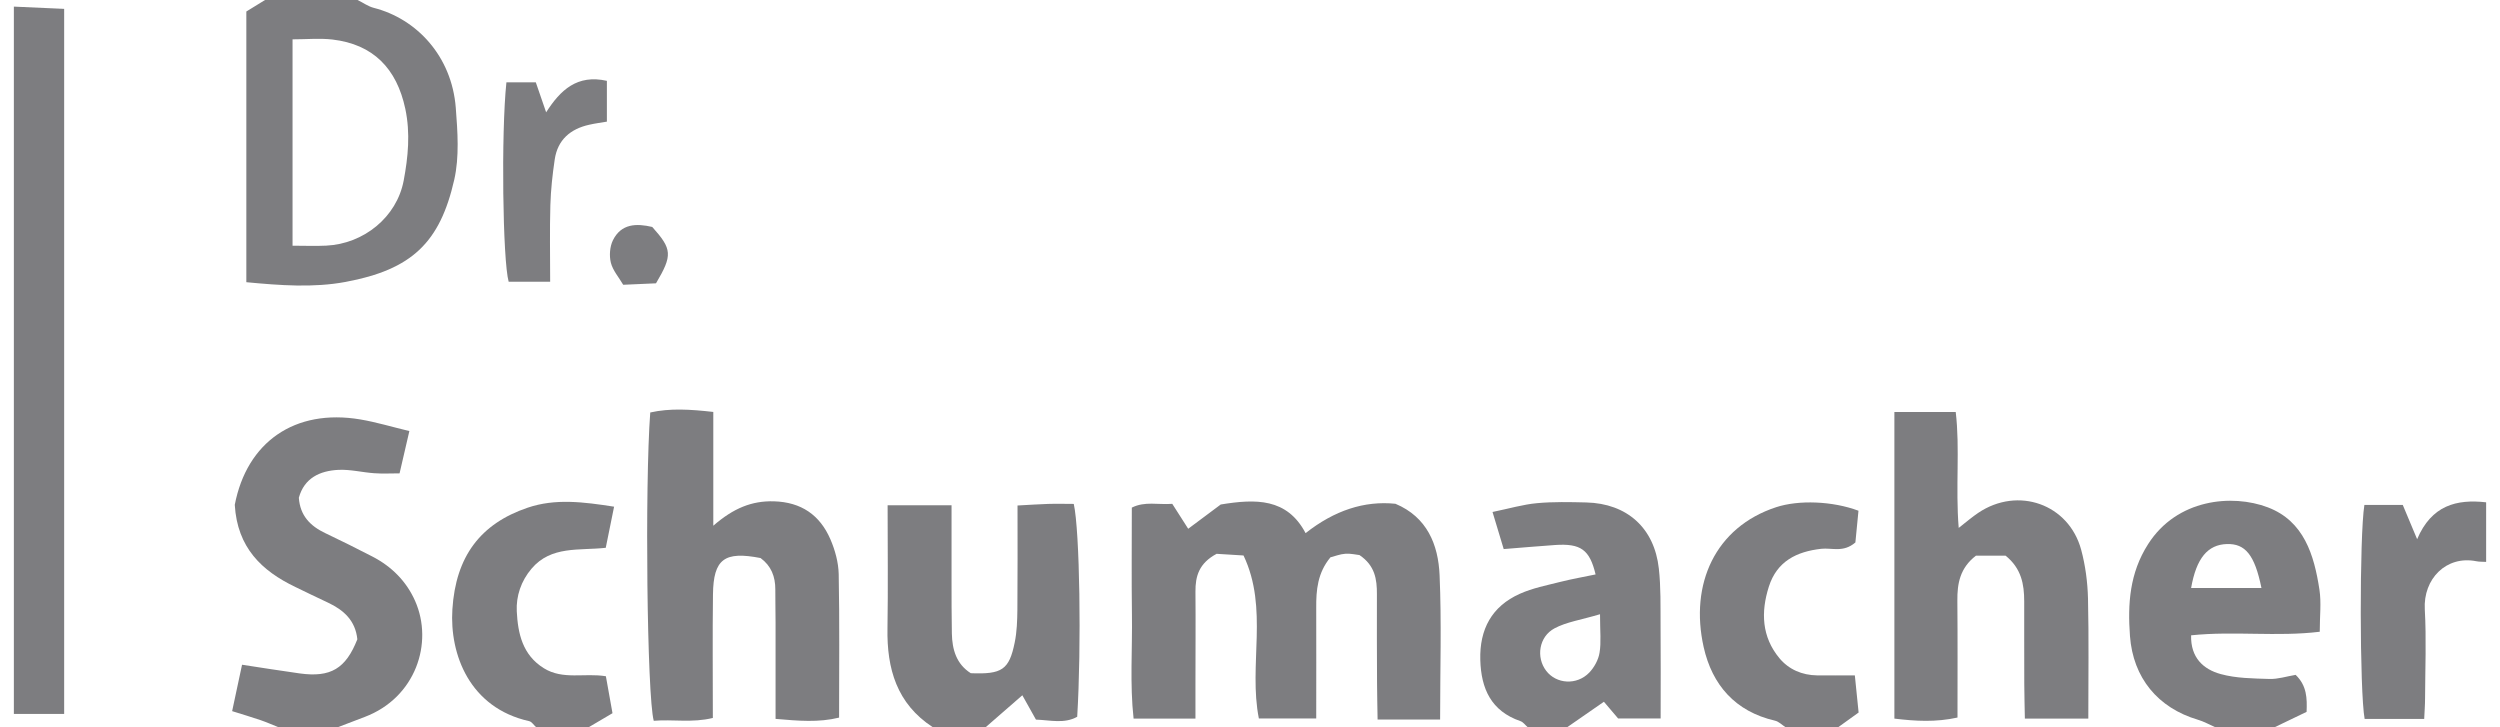
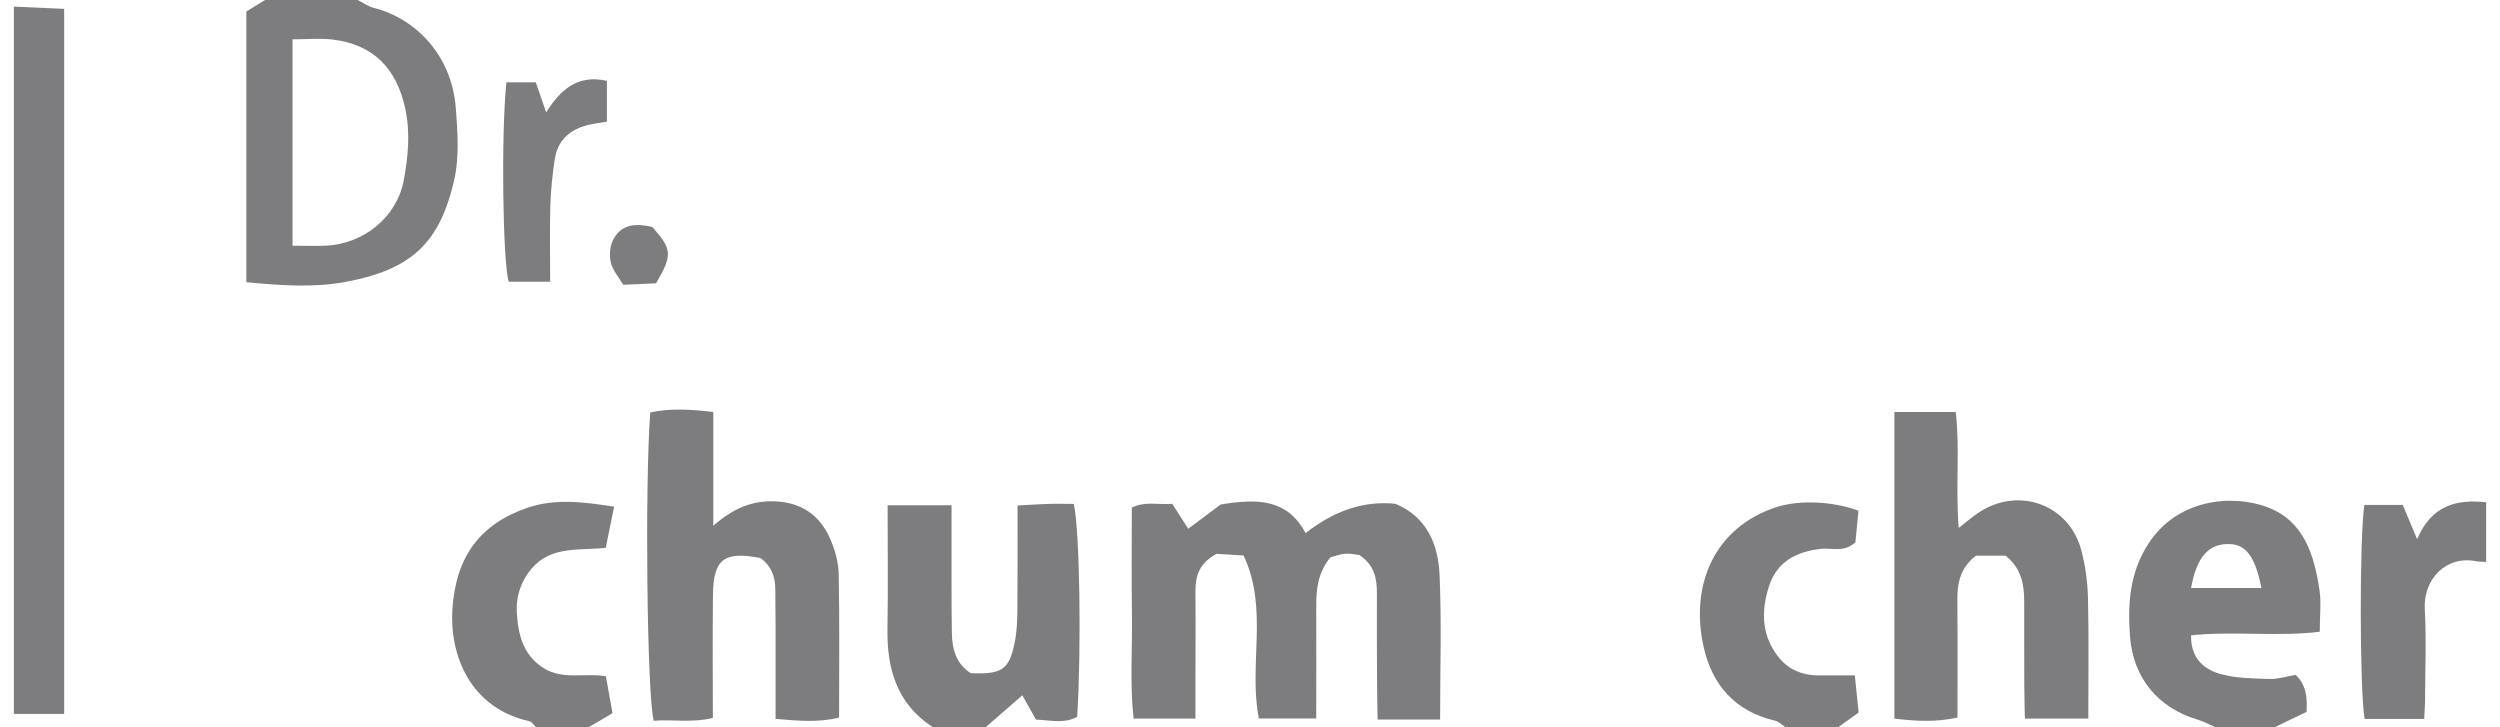
<svg xmlns="http://www.w3.org/2000/svg" width="110" height="32" viewBox="0 0 110 32" fill="none">
  <path d="M0.61 0.291C1.325 0.323 2.041 0.355 2.823 0.39V31.413H0.61V0.291Z" fill="#7D7D80" />
  <path d="M15.734 0C15.973 0.116 16.197 0.282 16.447 0.346C18.34 0.829 19.876 2.475 20.054 4.738C20.135 5.791 20.216 6.896 19.987 7.908C19.358 10.669 18.128 11.861 15.202 12.405C13.794 12.667 12.334 12.559 10.839 12.417V0.506C11.118 0.332 11.392 0.166 11.662 0C13.021 0 14.376 0 15.734 0ZM12.875 10.811C13.413 10.811 13.884 10.832 14.353 10.808C16.008 10.73 17.459 9.552 17.762 7.946C17.956 6.911 18.061 5.864 17.834 4.79C17.456 3.013 16.421 1.949 14.626 1.739C14.068 1.675 13.492 1.731 12.872 1.731V10.811H12.875Z" fill="#7D7D80" />
-   <path d="M12.244 31.994C11.988 31.892 11.735 31.779 11.473 31.689C11.072 31.552 10.668 31.433 10.214 31.29C10.365 30.581 10.496 29.976 10.65 29.248C11.508 29.379 12.346 29.513 13.184 29.63C14.551 29.819 15.214 29.42 15.723 28.129C15.641 27.311 15.129 26.843 14.434 26.517C13.951 26.293 13.474 26.058 12.997 25.828C11.514 25.118 10.441 24.095 10.33 22.213C10.86 19.455 12.965 17.969 15.854 18.455C16.558 18.574 17.247 18.784 18.012 18.967C17.86 19.621 17.735 20.168 17.581 20.828C17.197 20.828 16.831 20.849 16.467 20.822C15.938 20.785 15.412 20.648 14.888 20.674C14.071 20.715 13.387 21.035 13.149 21.901C13.204 22.693 13.655 23.146 14.312 23.458C15.01 23.789 15.702 24.135 16.389 24.49C17.232 24.926 17.881 25.575 18.265 26.442C19.082 28.286 18.291 30.697 16.046 31.546C15.653 31.695 15.257 31.849 14.865 31.997H12.247L12.244 31.994Z" fill="#7D7D80" />
  <path d="M41.039 31.994C39.457 30.962 39.017 29.423 39.049 27.643C39.078 25.863 39.055 24.08 39.055 22.233H41.868C41.868 23.353 41.868 24.452 41.868 25.552C41.868 26.325 41.868 27.102 41.882 27.876C41.897 28.579 42.077 29.216 42.714 29.621C44.087 29.676 44.404 29.473 44.648 28.265C44.744 27.797 44.759 27.308 44.765 26.829C44.779 25.331 44.771 23.836 44.771 22.242C45.277 22.216 45.698 22.184 46.123 22.172C46.504 22.16 46.885 22.172 47.246 22.172C47.51 23.359 47.586 28.428 47.397 31.538C46.83 31.855 46.216 31.686 45.582 31.663C45.384 31.311 45.198 30.976 44.983 30.592C44.427 31.078 43.898 31.538 43.366 32H41.039V31.994Z" fill="#7D7D80" />
  <path d="M97.465 31.994C97.212 31.884 96.968 31.744 96.706 31.668C94.943 31.145 93.856 29.824 93.719 27.989C93.614 26.57 93.704 25.211 94.516 23.943C95.784 21.951 98.213 21.727 99.783 22.323C101.377 22.928 101.822 24.42 102.055 25.944C102.142 26.512 102.069 27.102 102.069 27.797C100.187 28.027 98.308 27.756 96.409 27.954C96.383 28.937 96.947 29.449 97.709 29.659C98.396 29.848 99.137 29.851 99.856 29.874C100.231 29.886 100.612 29.76 101.008 29.694C101.505 30.171 101.514 30.726 101.49 31.322C100.996 31.561 100.542 31.779 100.086 31.997H97.468L97.465 31.994ZM99.504 25.872C99.207 24.409 98.788 23.914 97.983 23.938C97.139 23.964 96.639 24.56 96.409 25.872H99.504Z" fill="#7D7D80" />
-   <path d="M67.216 31.994C67.111 31.904 67.021 31.77 66.899 31.73C65.61 31.287 65.168 30.304 65.133 29.036C65.096 27.689 65.637 26.68 66.87 26.128C67.431 25.875 68.056 25.755 68.662 25.601C69.171 25.473 69.691 25.383 70.206 25.275C69.944 24.182 69.554 23.903 68.417 23.981C67.699 24.03 66.98 24.095 66.163 24.159C66.006 23.638 65.861 23.152 65.671 22.527C66.422 22.373 67.018 22.195 67.623 22.14C68.341 22.073 69.072 22.09 69.796 22.108C71.588 22.152 72.792 23.228 72.989 25.017C73.08 25.831 73.059 26.657 73.065 27.48C73.077 28.827 73.068 30.176 73.068 31.613H71.198C71.044 31.433 70.828 31.18 70.572 30.877C70.037 31.25 69.499 31.622 68.961 31.994H67.216ZM70.401 27.026C69.549 27.279 68.923 27.367 68.4 27.646C67.707 28.015 67.582 28.926 68.03 29.513C68.475 30.101 69.383 30.162 69.93 29.592C70.148 29.362 70.331 29.03 70.38 28.719C70.456 28.265 70.401 27.791 70.401 27.026Z" fill="#7D7D80" />
  <path d="M23.587 31.994C23.486 31.904 23.398 31.756 23.282 31.73C20.67 31.148 19.777 28.803 19.905 26.808C20.054 24.479 21.141 23.042 23.218 22.338C24.434 21.925 25.679 22.085 27.02 22.294C26.883 22.972 26.772 23.519 26.653 24.103C25.484 24.234 24.251 24.002 23.387 25.022C22.924 25.569 22.706 26.227 22.738 26.898C22.788 27.87 22.988 28.818 23.931 29.403C24.774 29.926 25.725 29.6 26.659 29.755C26.755 30.29 26.848 30.805 26.95 31.381C26.612 31.578 26.263 31.785 25.914 31.991H23.587V31.994Z" fill="#7D7D80" />
  <path d="M78.559 31.994C78.405 31.895 78.266 31.747 78.097 31.709C76.349 31.305 75.334 30.136 74.961 28.472C74.342 25.7 75.465 23.199 78.149 22.317C79.138 21.992 80.627 22.044 81.773 22.472C81.727 22.949 81.677 23.458 81.637 23.868C81.104 24.327 80.601 24.095 80.136 24.147C79.054 24.269 78.184 24.694 77.829 25.814C77.474 26.933 77.515 28.018 78.292 28.958C78.705 29.455 79.289 29.708 79.955 29.717C80.482 29.723 81.005 29.717 81.613 29.717C81.671 30.307 81.724 30.822 81.779 31.351C81.462 31.578 81.177 31.785 80.889 31.991H78.562L78.559 31.994Z" fill="#7D7D80" />
  <path d="M109.39 24.723C109.245 24.714 109.096 24.723 108.957 24.694C107.639 24.432 106.615 25.467 106.691 26.817C106.764 28.117 106.708 29.426 106.703 30.729C106.703 31.011 106.679 31.293 106.665 31.634H104.044C103.823 30.418 103.814 23.574 104.033 22.218H105.722C105.917 22.684 106.098 23.111 106.354 23.725C106.985 22.236 108.087 21.954 109.39 22.102V24.723Z" fill="#7D7D80" />
  <path d="M63.371 31.66H60.614C60.605 31.104 60.593 30.584 60.59 30.066C60.584 28.757 60.579 27.451 60.584 26.142C60.587 25.488 60.5 24.883 59.817 24.423C59.671 24.409 59.433 24.348 59.197 24.365C58.964 24.38 58.737 24.473 58.54 24.522C57.972 25.206 57.908 25.965 57.914 26.747C57.92 28.338 57.914 29.932 57.914 31.613H55.39C54.924 29.266 55.829 26.782 54.715 24.441C54.241 24.412 53.822 24.385 53.531 24.368C52.752 24.784 52.595 25.357 52.6 26.032C52.612 27.387 52.6 28.745 52.6 30.101C52.6 30.578 52.6 31.058 52.6 31.619H49.878C49.709 30.095 49.829 28.556 49.805 27.02C49.785 25.473 49.8 23.923 49.8 22.335C50.373 22.047 50.951 22.216 51.58 22.169C51.798 22.512 52.025 22.864 52.281 23.266C52.787 22.887 53.278 22.521 53.712 22.198C55.25 21.945 56.629 21.91 57.446 23.458C58.716 22.457 60.034 22.026 61.399 22.166C62.792 22.751 63.284 23.961 63.342 25.307C63.432 27.378 63.365 29.458 63.365 31.66H63.371Z" fill="#7D7D80" />
  <path d="M31.385 18.123V23.132C32.278 22.355 33.084 22.032 34.05 22.058C35.257 22.093 36.074 22.661 36.536 23.725C36.743 24.202 36.891 24.743 36.903 25.261C36.944 27.338 36.92 29.417 36.92 31.575C36.019 31.796 35.135 31.718 34.125 31.631C34.125 30.176 34.125 28.783 34.125 27.39C34.125 26.907 34.111 26.421 34.114 25.939C34.117 25.371 33.933 24.897 33.465 24.554C31.874 24.243 31.391 24.595 31.371 26.151C31.348 27.937 31.365 29.72 31.365 31.59C30.455 31.814 29.597 31.642 28.765 31.715C28.468 30.63 28.369 21.36 28.611 18.149C29.483 17.955 30.364 18.01 31.391 18.126L31.385 18.123Z" fill="#7D7D80" />
  <path d="M86.942 24.449C86.238 24.99 86.116 25.677 86.124 26.433C86.139 28.123 86.13 29.816 86.13 31.572C85.179 31.782 84.295 31.732 83.353 31.619V18.129H86.052C86.244 19.743 86.037 21.427 86.183 23.228C86.537 22.951 86.779 22.742 87.044 22.565C88.792 21.39 91.028 22.178 91.572 24.191C91.758 24.883 91.854 25.616 91.872 26.331C91.912 28.065 91.886 29.804 91.886 31.619H89.094C89.085 31.119 89.071 30.604 89.068 30.086C89.062 28.876 89.068 27.666 89.065 26.456C89.065 25.712 88.943 25.011 88.245 24.449H86.942Z" fill="#7D7D80" />
  <path d="M24.207 12.396H22.381C22.119 11.463 22.046 5.864 22.282 3.624H23.576C23.715 4.031 23.852 4.43 24.03 4.942C24.658 3.959 25.399 3.263 26.703 3.557V5.352C26.47 5.392 26.197 5.427 25.929 5.488C25.097 5.672 24.536 6.152 24.408 7.015C24.309 7.682 24.236 8.353 24.216 9.025C24.184 10.128 24.207 11.23 24.207 12.399V12.396Z" fill="#7D7D80" />
  <path d="M28.698 9.985C29.576 10.965 29.599 11.224 28.864 12.466C28.462 12.483 27.994 12.504 27.421 12.53C27.223 12.193 26.961 11.896 26.877 11.556C26.802 11.25 26.831 10.855 26.967 10.575C27.334 9.831 28.009 9.825 28.695 9.985H28.698Z" fill="#7D7D80" />
</svg>